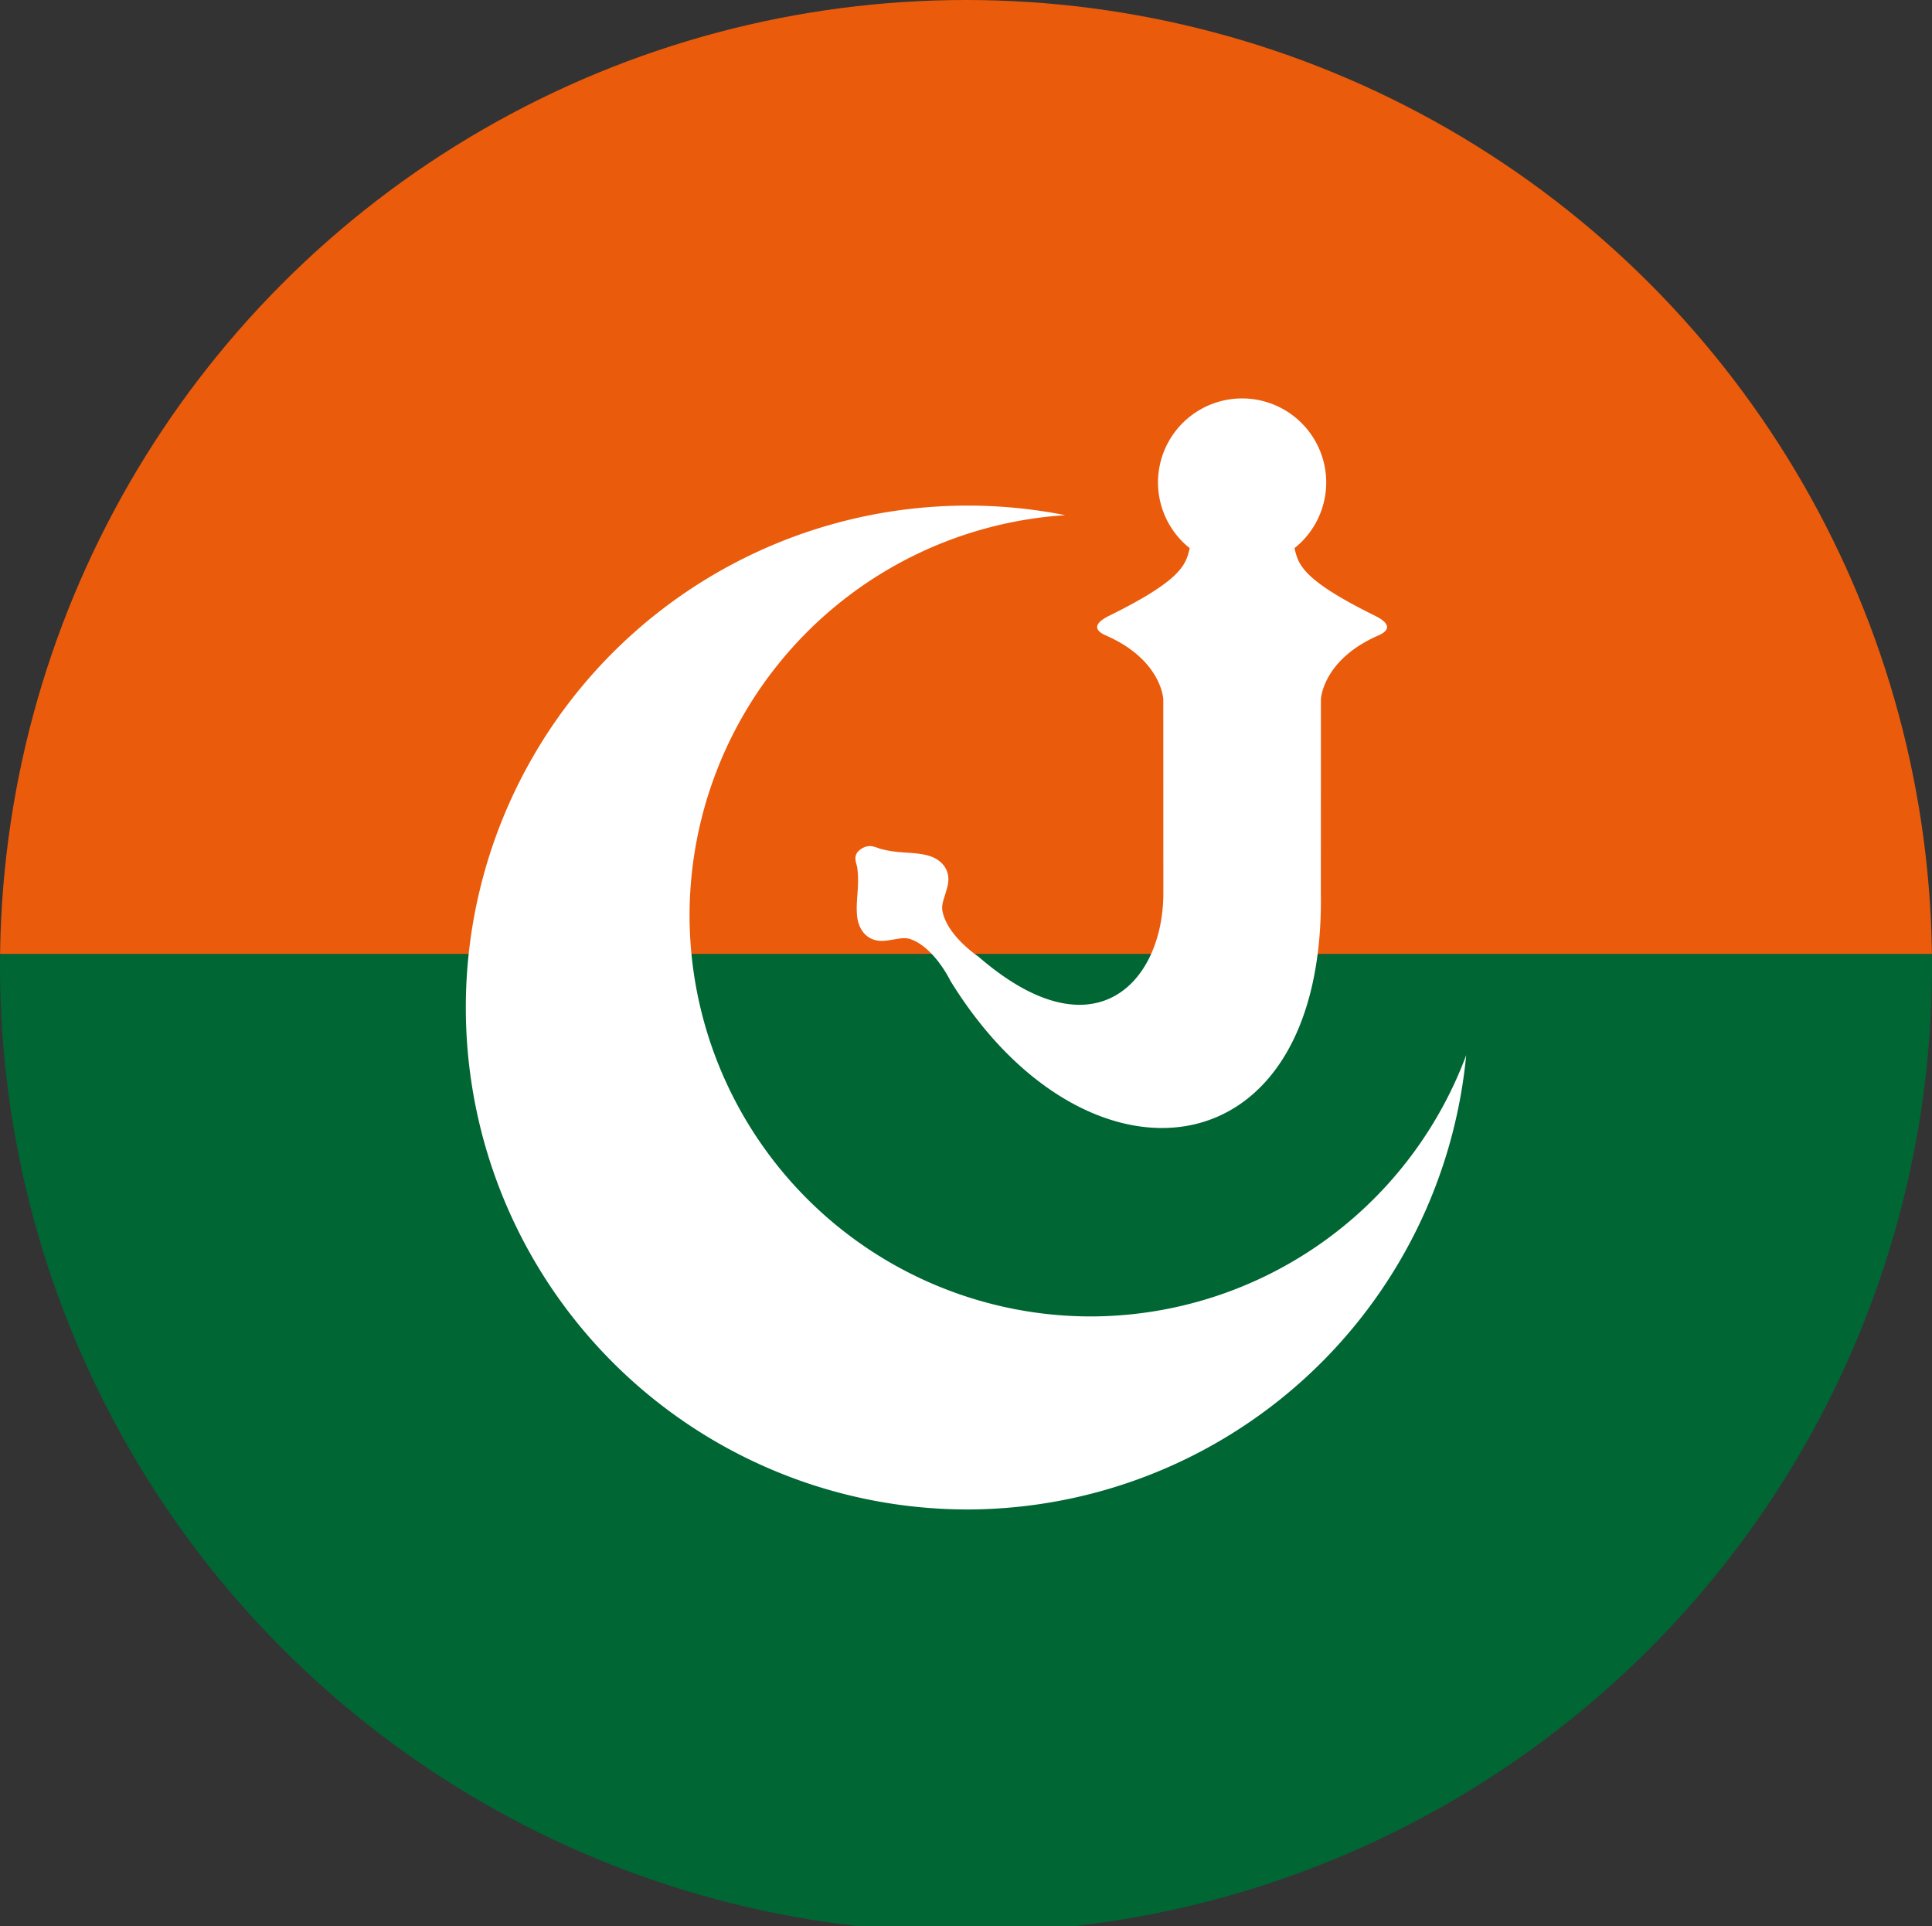
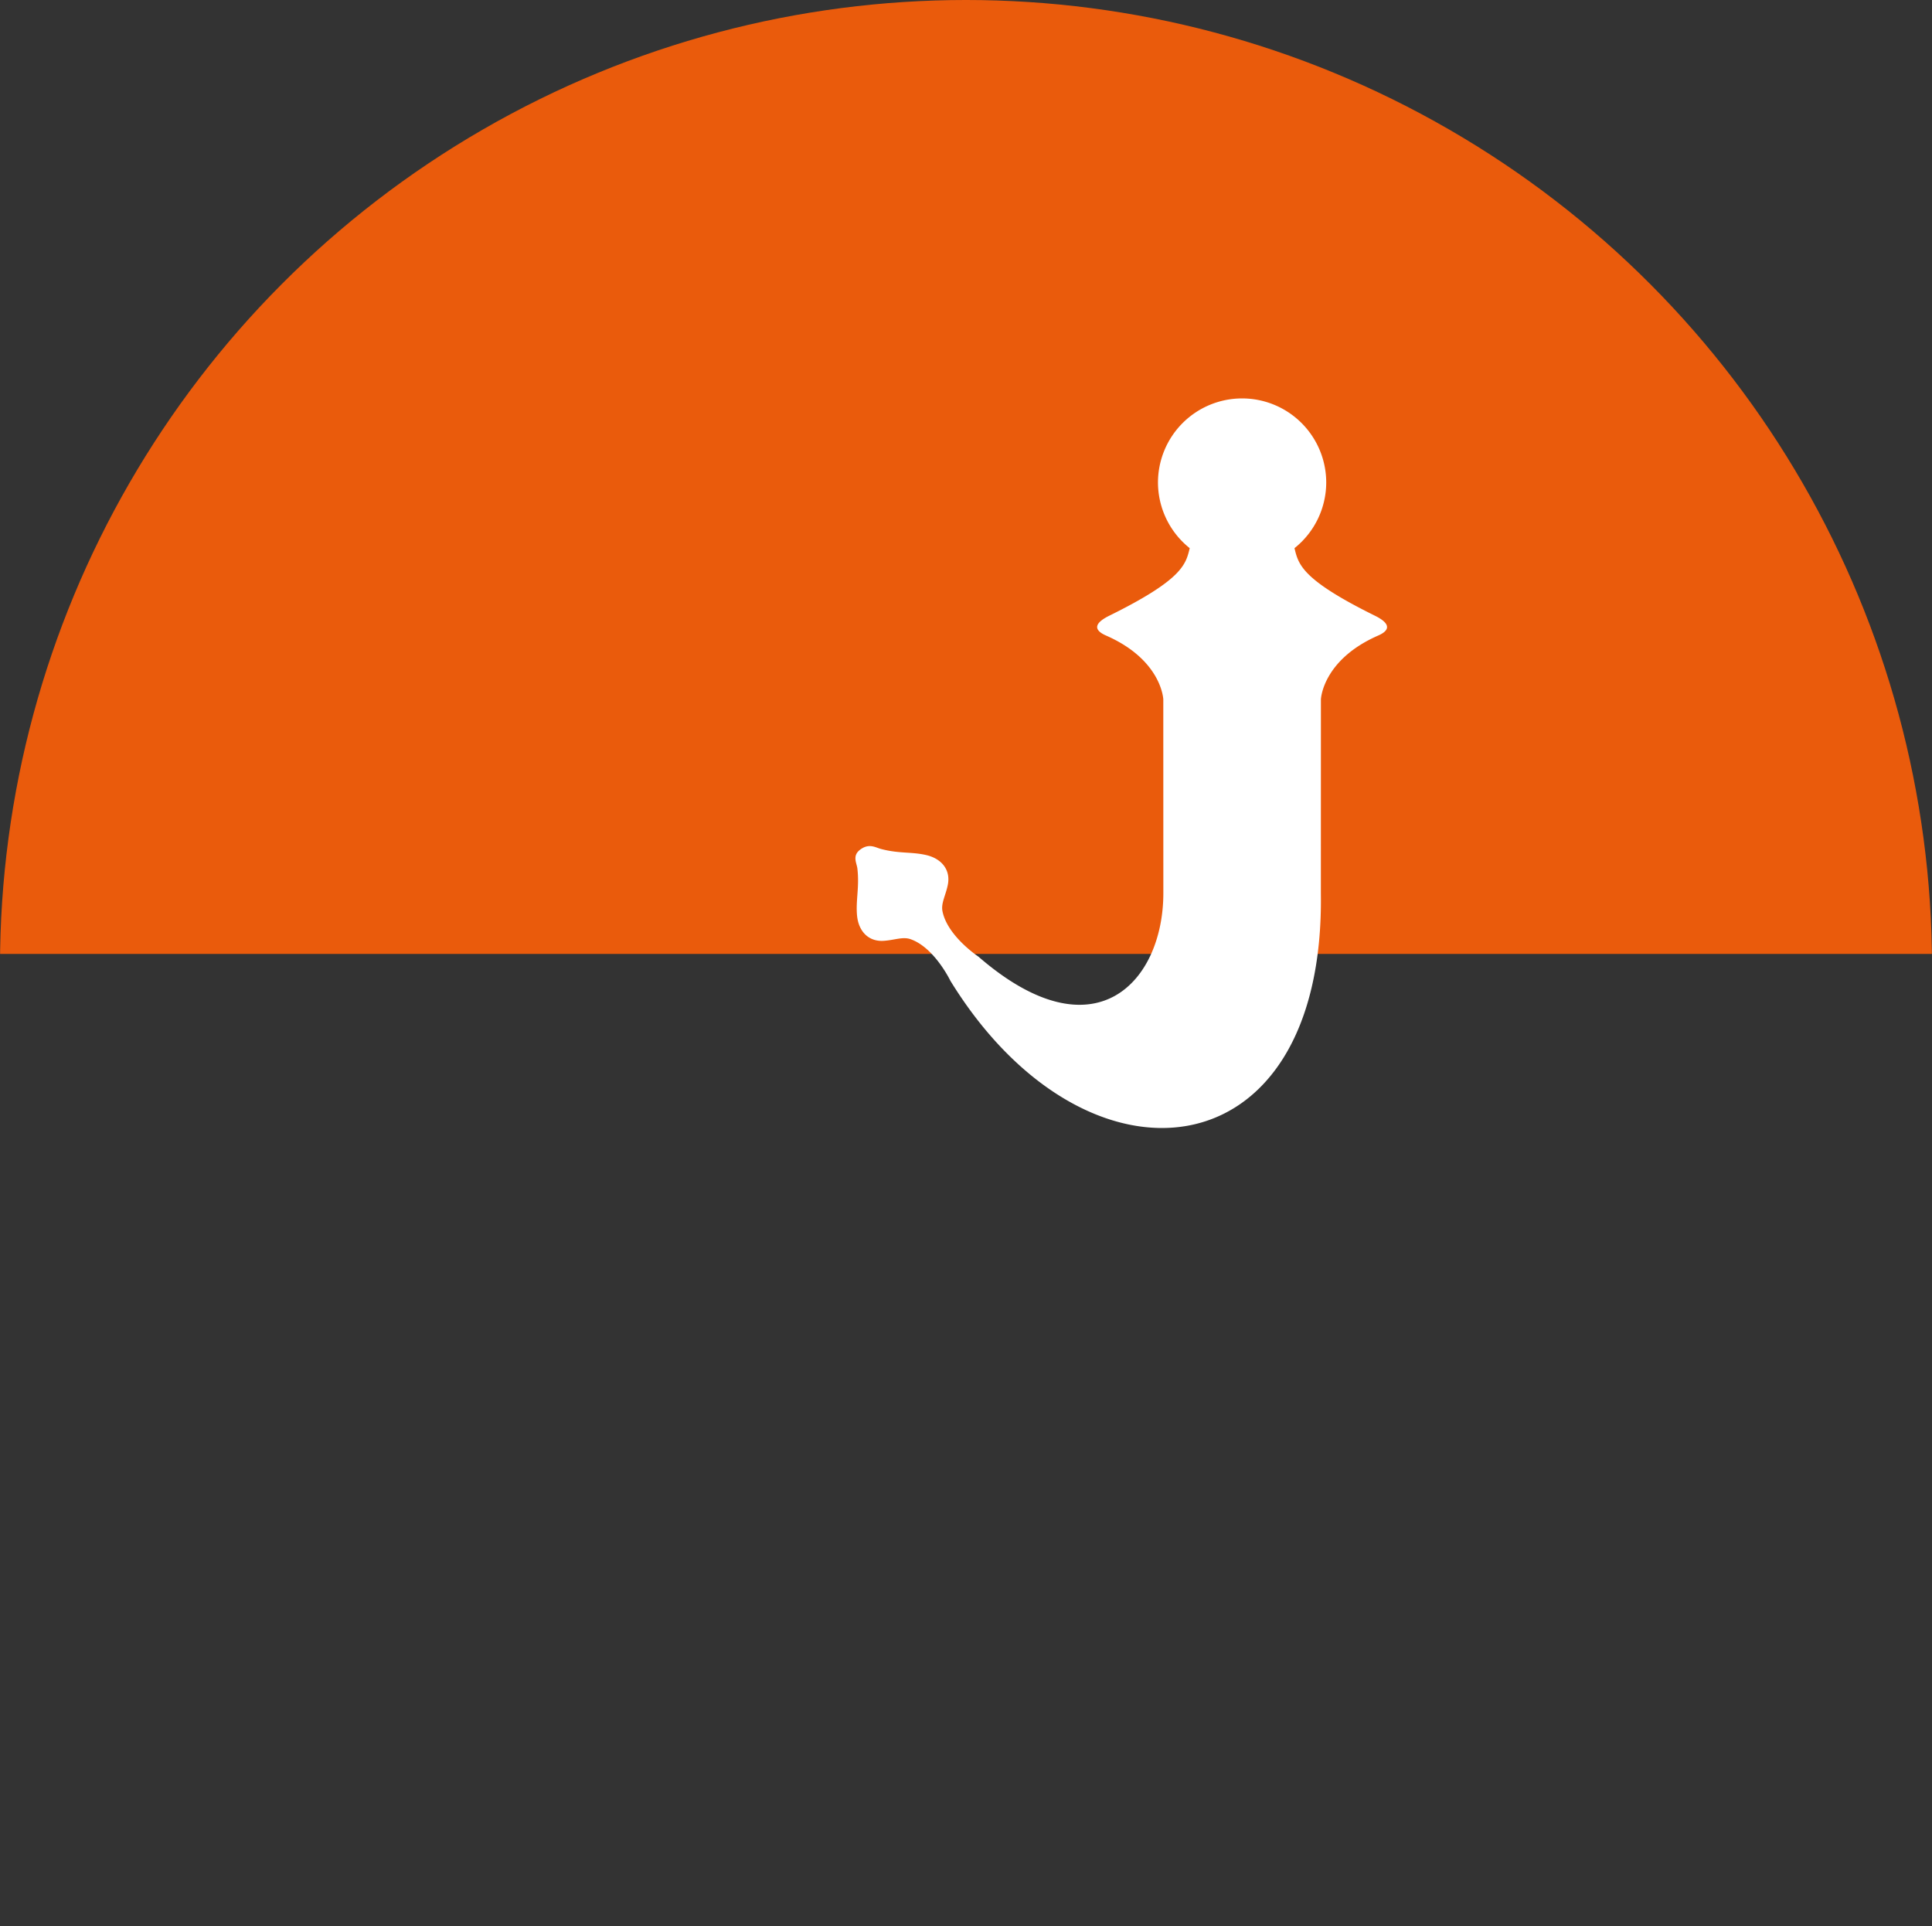
<svg xmlns="http://www.w3.org/2000/svg" xml:space="preserve" id="Layer_1" width="2163.575" height="2156.656" x="0" y="0" version="1.1">
  <rect width="100%" height="100%" fill="#333333" stroke="none" />
  <defs id="defs13">
    <clipPath id="clipPath1">
      <circle id="circle1" cx="1814.15" cy="1102.132" r="1081.788" style="fill:none;stroke:#000;stroke-width:13.425" />
    </clipPath>
    <clipPath id="clipPath2">
-       <circle id="circle2" cx="1814.15" cy="1102.132" r="1081.788" style="fill:none;stroke:#000;stroke-width:13.425" />
-     </clipPath>
+       </clipPath>
    <clipPath id="clipPath3">
      <circle id="circle3" cx="1814.15" cy="1102.132" r="1081.788" style="fill:none;stroke:#000;stroke-width:13.425" />
    </clipPath>
    <clipPath id="clipPath4">
      <circle id="circle4" cx="1814.15" cy="1102.132" r="1081.788" style="fill:none;stroke:#000;stroke-width:13.425" />
    </clipPath>
  </defs>
  <style id="style2" type="text/css">.st2{fill:#fff}</style>
-   <path id="XMLID_3_" d="M-.1 1088.5h3628.3V2177H-.1z" clip-path="url(#clipPath4)" style="fill:#063" transform="translate(-732.362 -20.344)" />
+   <path id="XMLID_3_" d="M-.1 1088.5V2177H-.1z" clip-path="url(#clipPath4)" style="fill:#063" transform="translate(-732.362 -20.344)" />
  <path id="XMLID_1_" d="M-.1 0h3628.3v1088.5H-.1z" clip-path="url(#clipPath3)" style="fill:#ea5b0c" transform="translate(-732.362 -20.344)" />
  <path id="path1231" d="M1816.06 586.48a562.05 562.05 0 0 0-562.051 562.051 562.05 562.05 0 0 0 562.05 562.049 562.05 562.05 0 0 0 558.232-508.69 449.643 449.643 0 0 1-420.084 292.543 449.643 449.643 0 0 1-449.643-449.643 449.643 449.643 0 0 1 420.758-447.577 562.05 562.05 0 0 0-109.263-10.733z" clip-path="url(#clipPath2)" style="fill:#fff;fill-rule:evenodd;stroke:none;stroke-width:1.952;stop-color:#000" transform="translate(-732.362 -20.344)" />
  <path id="path1506" d="M2123.346 466.48a94.206 94.206 0 0 0-94.206 94.206 94.206 94.206 0 0 0 35.546 73.465c-4.407 18.07-7.715 34.984-90.022 75.606-23.04 11.371-11.582 18.784-3.746 22.213 62.553 27.373 64.178 71.457 64.178 71.457l.053 217.049c.025 98.7-76.3 184.569-207.268 70.921 0 0-34.538-22.857-40.07-50.655-1.79-8.996 3.458-17.333 5.948-29.5 3.466-16.937-7.057-29.33-23.686-33.32-16.707-4.01-30.555-1.494-51.162-6.957-6.16-1.634-13.16-6.592-22.971.535-9.44 6.856-4.325 14.82-3.46 21.135 2.504 21.171-2.002 36.081-.316 53.18 1.68 17.018 12.516 29.137 29.769 28.02 12.393-.803 21.369-4.862 30.036-1.858 26.78 9.28 44.698 46.622 44.698 46.622 151.284 245.864 419.502 219.51 414.877-98.123l.053-217.049s1.624-44.084 64.178-71.457c7.836-3.429 19.295-10.842-3.747-22.213-82.304-40.62-85.615-57.534-90.022-75.604a94.206 94.206 0 0 0 35.546-73.467 94.206 94.206 0 0 0-94.205-94.206z" clip-path="url(#clipPath1)" style="fill:#fff;fill-rule:evenodd;stroke:none;stroke-width:2.146;stop-color:#000" transform="translate(-732.362 -20.344)" />
</svg>